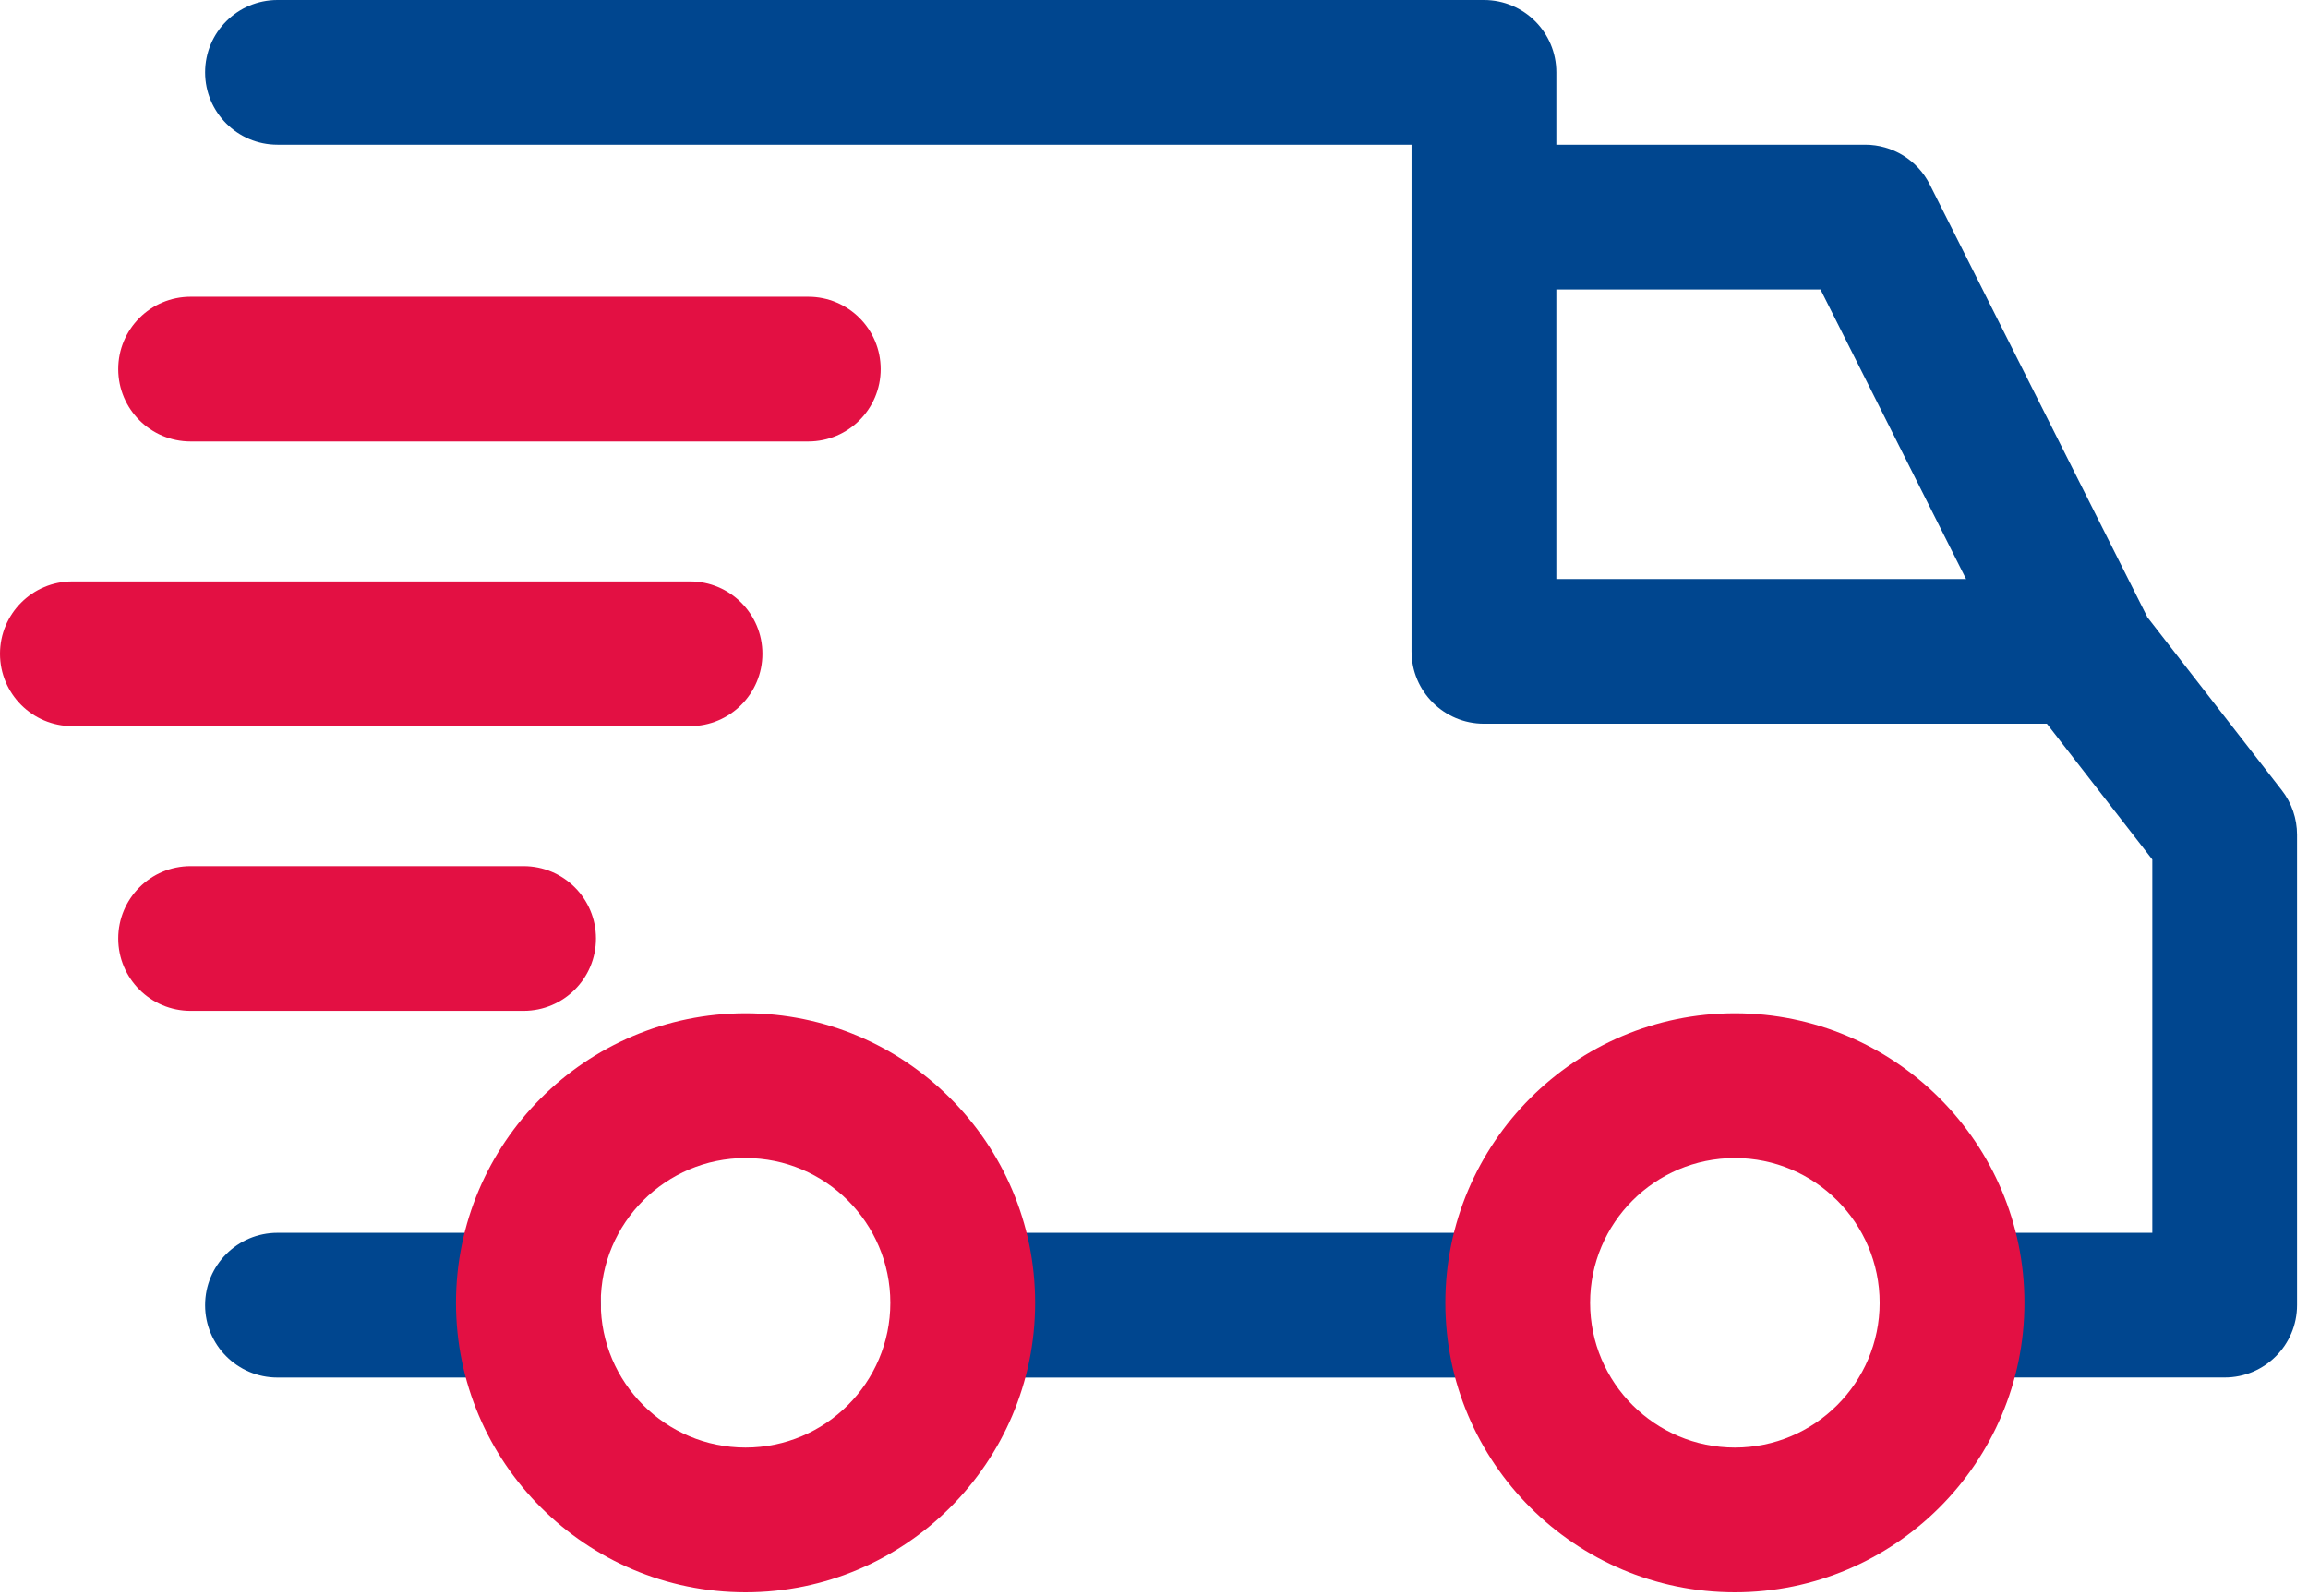
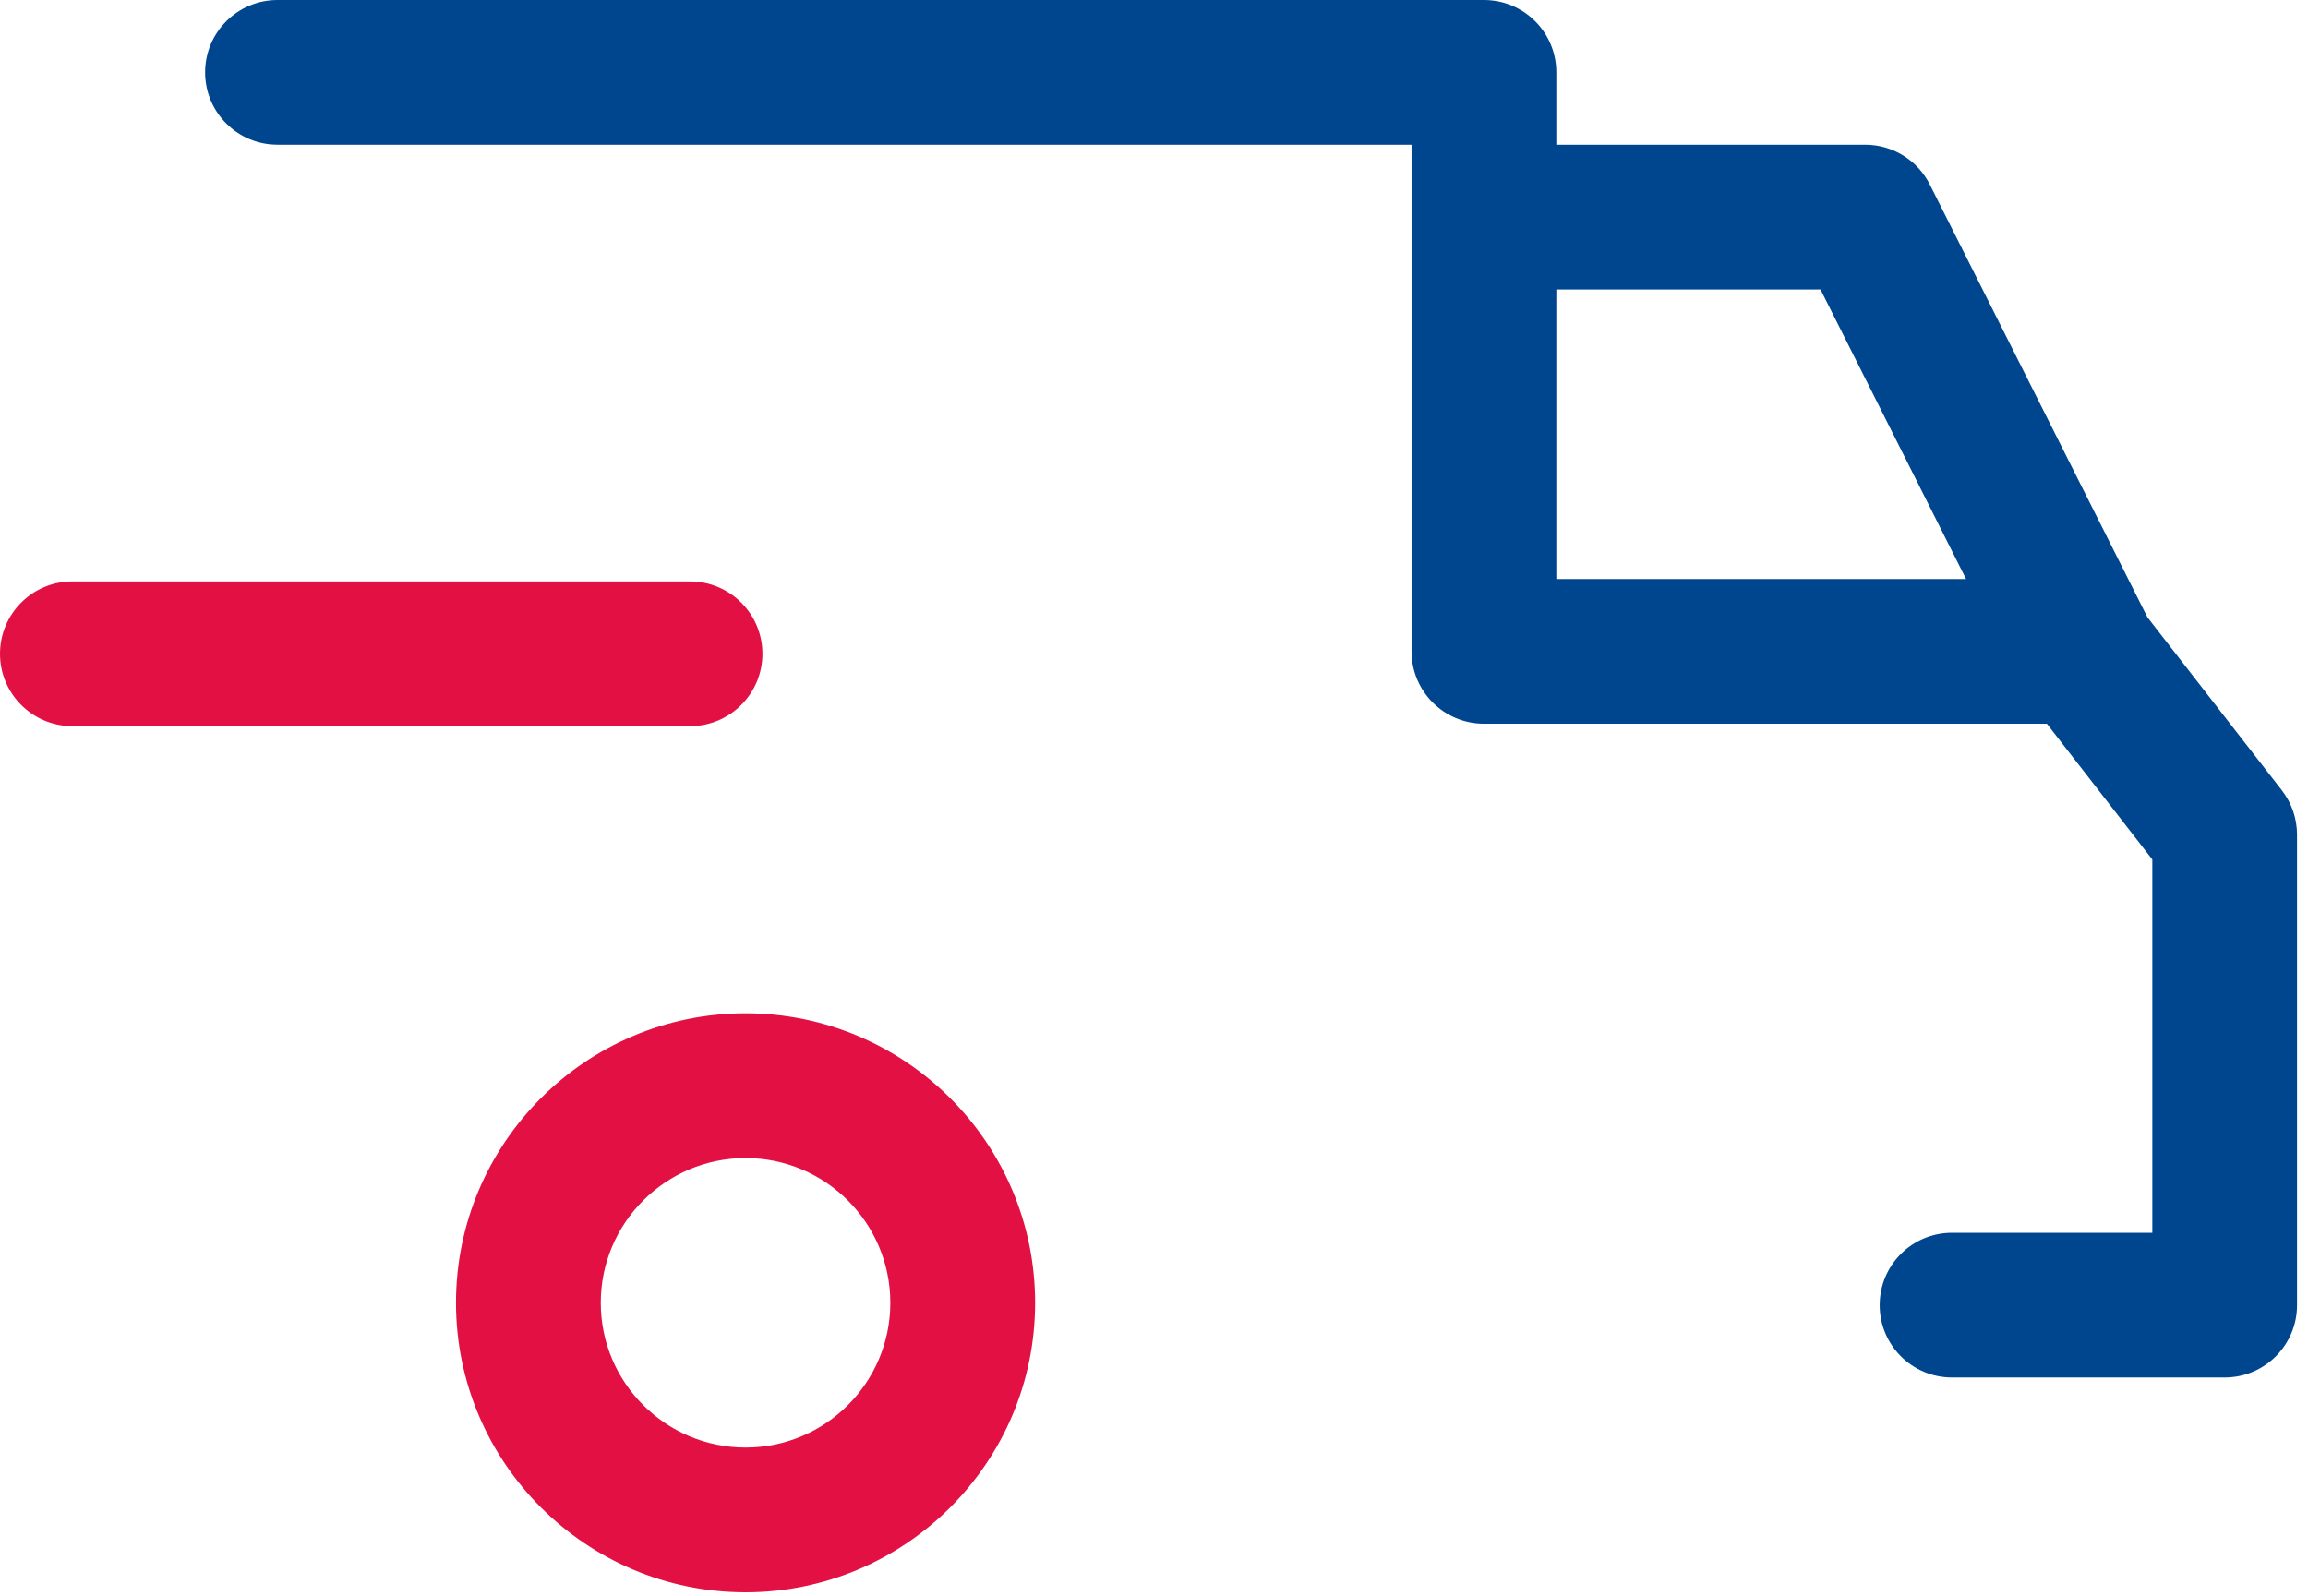
<svg xmlns="http://www.w3.org/2000/svg" width="120" height="83" viewBox="0 0 120 83" fill="none">
  <g clip-path="url(#clip0_21_89)">
-     <path d="M78.91 64.106H50.433V71.634H78.91V64.106Z" fill="#00468F" />
-     <path d="M27.474 64.106H14.428C12.349 64.106 10.665 65.791 10.665 67.869C10.665 69.947 12.349 71.632 14.428 71.632H27.474C29.553 71.632 31.237 69.947 31.237 67.869C31.237 65.791 29.553 64.106 27.472 64.106H27.474Z" fill="#00468F" />
    <path d="M118.642 41.099L111.238 31.566C110.526 30.647 109.428 30.11 108.266 30.11H80.918V3.763C80.918 1.684 79.234 0 77.155 0H14.428C12.349 0 10.665 1.684 10.665 3.763C10.665 5.841 12.349 7.525 14.428 7.525H73.39V33.87C73.39 35.949 75.075 37.633 77.153 37.633H106.423L111.905 44.694V64.104H101.492C99.414 64.104 97.73 65.788 97.73 67.867C97.73 69.945 99.414 71.629 101.492 71.629H115.668C117.746 71.629 119.43 69.945 119.43 67.867V43.404C119.43 42.569 119.153 41.755 118.639 41.095L118.642 41.099Z" fill="#00468F" />
-     <path d="M90.201 52.69C81.9 52.69 75.147 59.444 75.147 67.746C75.147 76.047 81.9 82.8 90.201 82.8C98.504 82.8 105.257 76.047 105.257 67.746C105.257 59.444 98.504 52.69 90.201 52.69ZM90.201 75.273C86.049 75.273 82.674 71.898 82.674 67.746C82.674 63.593 86.049 60.218 90.201 60.218C94.354 60.218 97.729 63.593 97.729 67.746C97.729 71.898 94.354 75.273 90.201 75.273Z" fill="#E31043" />
    <path d="M38.764 52.69C30.462 52.69 23.709 59.444 23.709 67.746C23.709 76.047 30.462 82.8 38.764 82.8C47.066 82.8 53.819 76.047 53.819 67.746C53.819 59.444 47.066 52.69 38.764 52.69ZM38.764 75.273C34.612 75.273 31.236 71.898 31.236 67.746C31.236 63.593 34.612 60.218 38.764 60.218C42.916 60.218 46.291 63.593 46.291 67.746C46.291 71.898 42.916 75.273 38.764 75.273Z" fill="#E31043" />
    <path d="M100.34 9.599C99.701 8.328 98.399 7.525 96.976 7.525H77.153V15.053H94.653L104.9 35.436L111.628 32.053L100.338 9.597L100.34 9.599Z" fill="#00468F" />
-     <path d="M27.224 45.039H9.911C7.833 45.039 6.148 46.723 6.148 48.802C6.148 50.88 7.833 52.564 9.911 52.564H27.224C29.302 52.564 30.987 50.88 30.987 48.802C30.987 46.723 29.302 45.039 27.224 45.039Z" fill="#E31043" />
    <path d="M35.881 30.233H3.763C1.684 30.233 0 31.918 0 33.996C0 36.074 1.684 37.759 3.763 37.759H35.879C37.957 37.759 39.641 36.074 39.641 33.996C39.641 31.918 37.957 30.233 35.879 30.233H35.881Z" fill="#E31043" />
-     <path d="M42.027 15.431H9.911C7.833 15.431 6.148 17.115 6.148 19.193C6.148 21.272 7.833 22.956 9.911 22.956H42.027C44.106 22.956 45.79 21.272 45.79 19.193C45.79 17.115 44.106 15.431 42.027 15.431Z" fill="#E31043" />
  </g>
  <defs>
    <clipPath id="clip0_21_89">
      <rect width="119.432" height="82.8" fill="white" />
    </clipPath>
  </defs>
</svg>